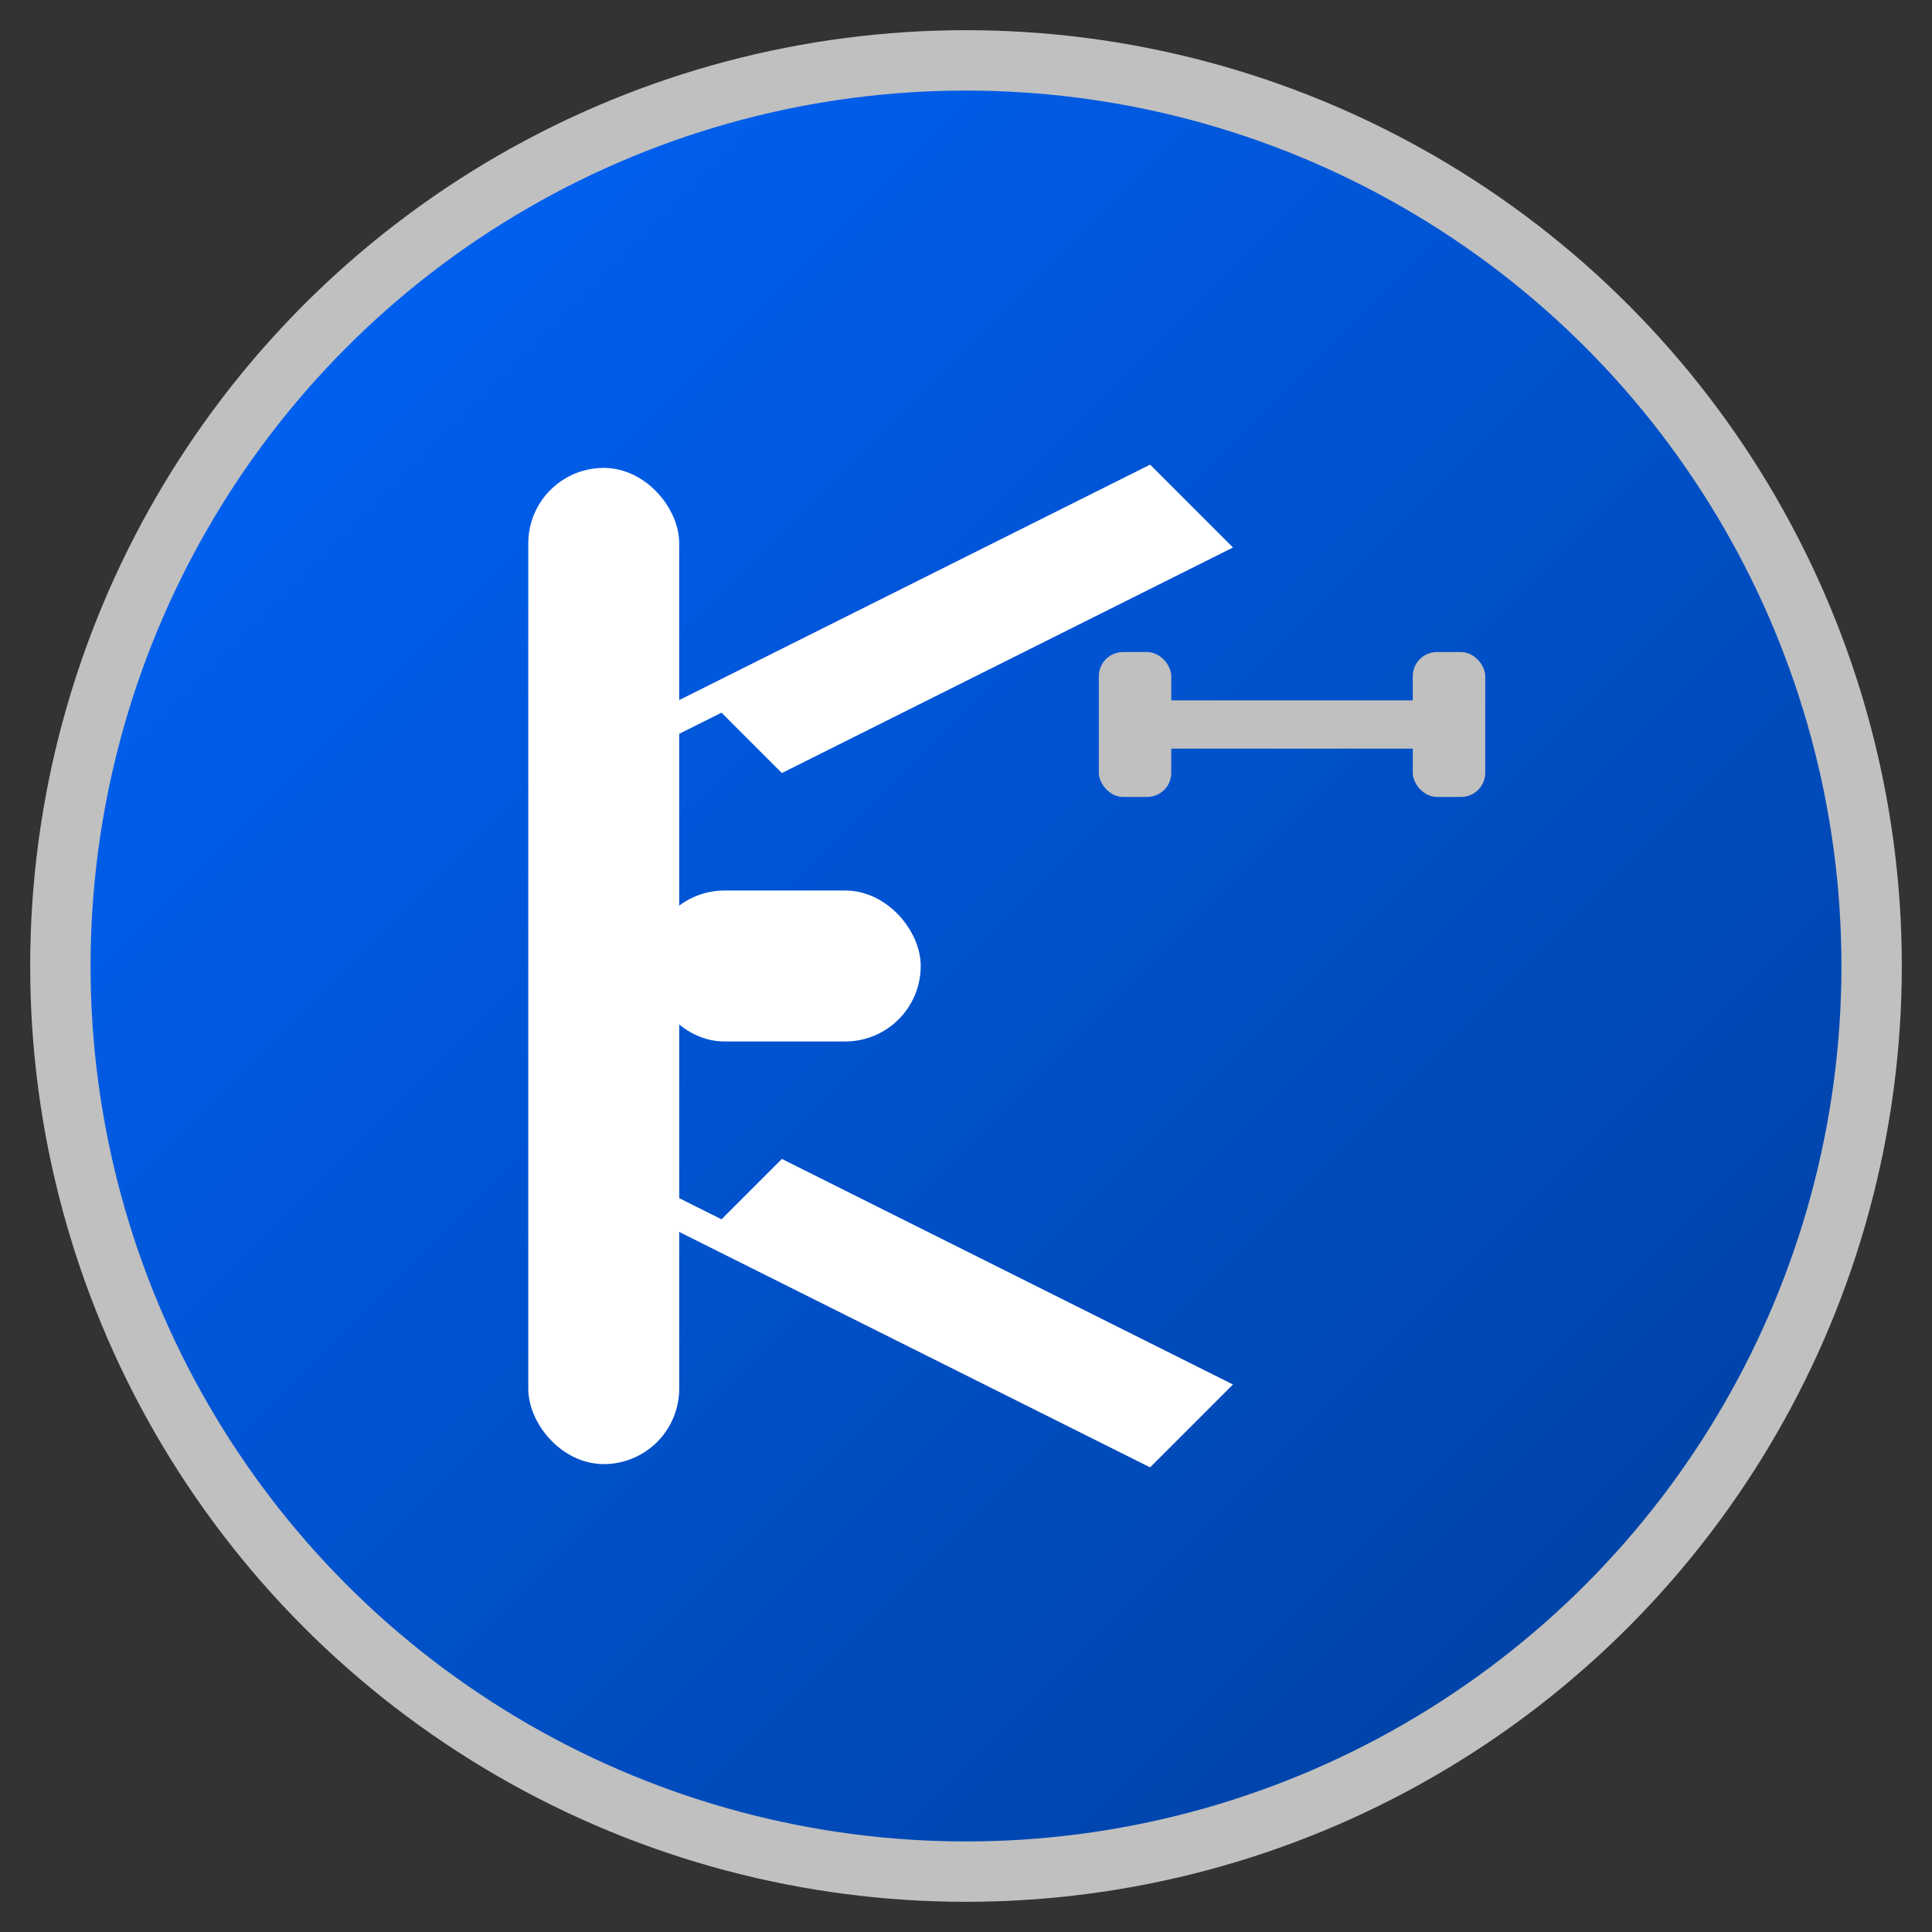
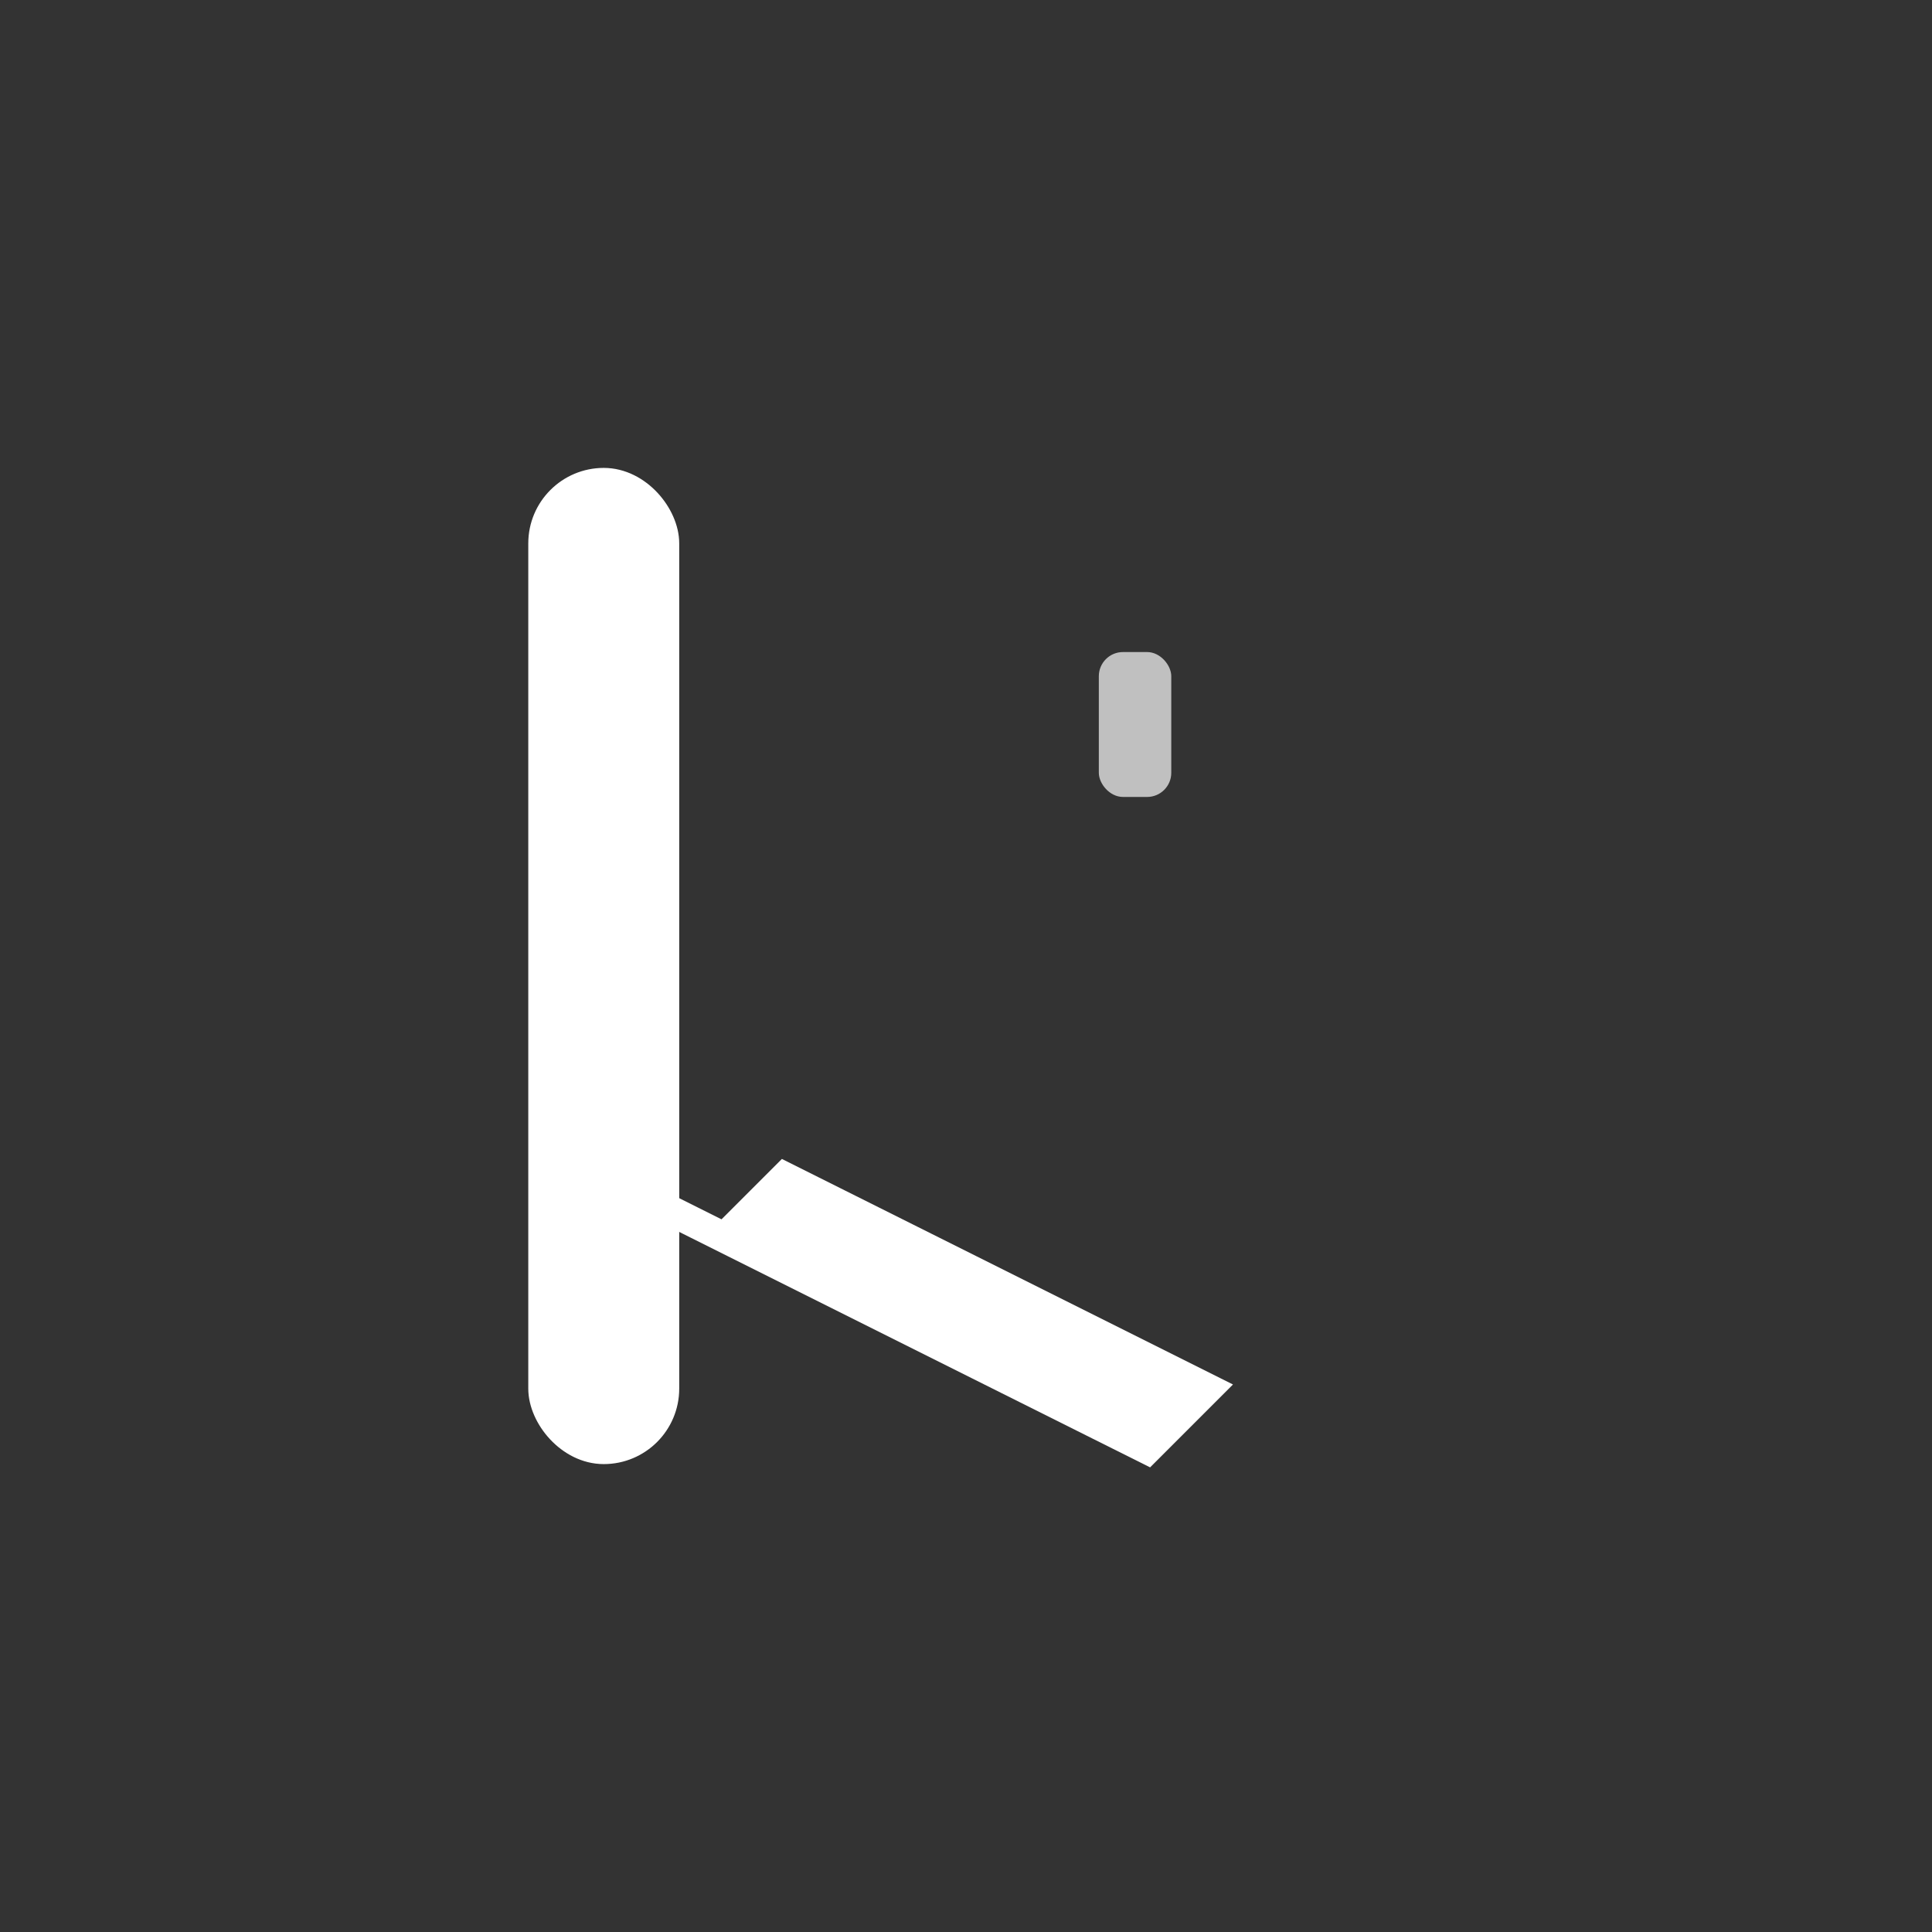
<svg xmlns="http://www.w3.org/2000/svg" viewBox="0 0 64 64" width="64" height="64">
  <rect x="0" y="0" width="64" height="64" fill="#333333" stroke="none" />
  <defs>
    <linearGradient id="grad1" x1="0%" y1="0%" x2="100%" y2="100%">
      <stop offset="0%" style="stop-color:#0066ff;stop-opacity:1" />
      <stop offset="100%" style="stop-color:#003d99;stop-opacity:1" />
    </linearGradient>
  </defs>
-   <circle cx="32" cy="32" r="30" fill="url(#grad1)" stroke="#c0c0c0" stroke-width="2" />
  <g fill="#ffffff" stroke="#ffffff" stroke-width="1">
    <rect x="18" y="16" width="4" height="32" rx="2" />
-     <path d="M22 24 L38 16 L40 18 L26 25 L24 23 Z" />
    <path d="M22 40 L38 48 L40 46 L26 39 L24 41 Z" />
-     <rect x="22" y="30" width="8" height="4" rx="2" />
  </g>
  <g fill="#c0c0c0" transform="translate(38, 20) scale(0.8)">
-     <rect x="0" y="4" width="12" height="2" rx="1" />
    <rect x="-2" y="2" width="3" height="6" rx="1" />
-     <rect x="11" y="2" width="3" height="6" rx="1" />
  </g>
</svg>